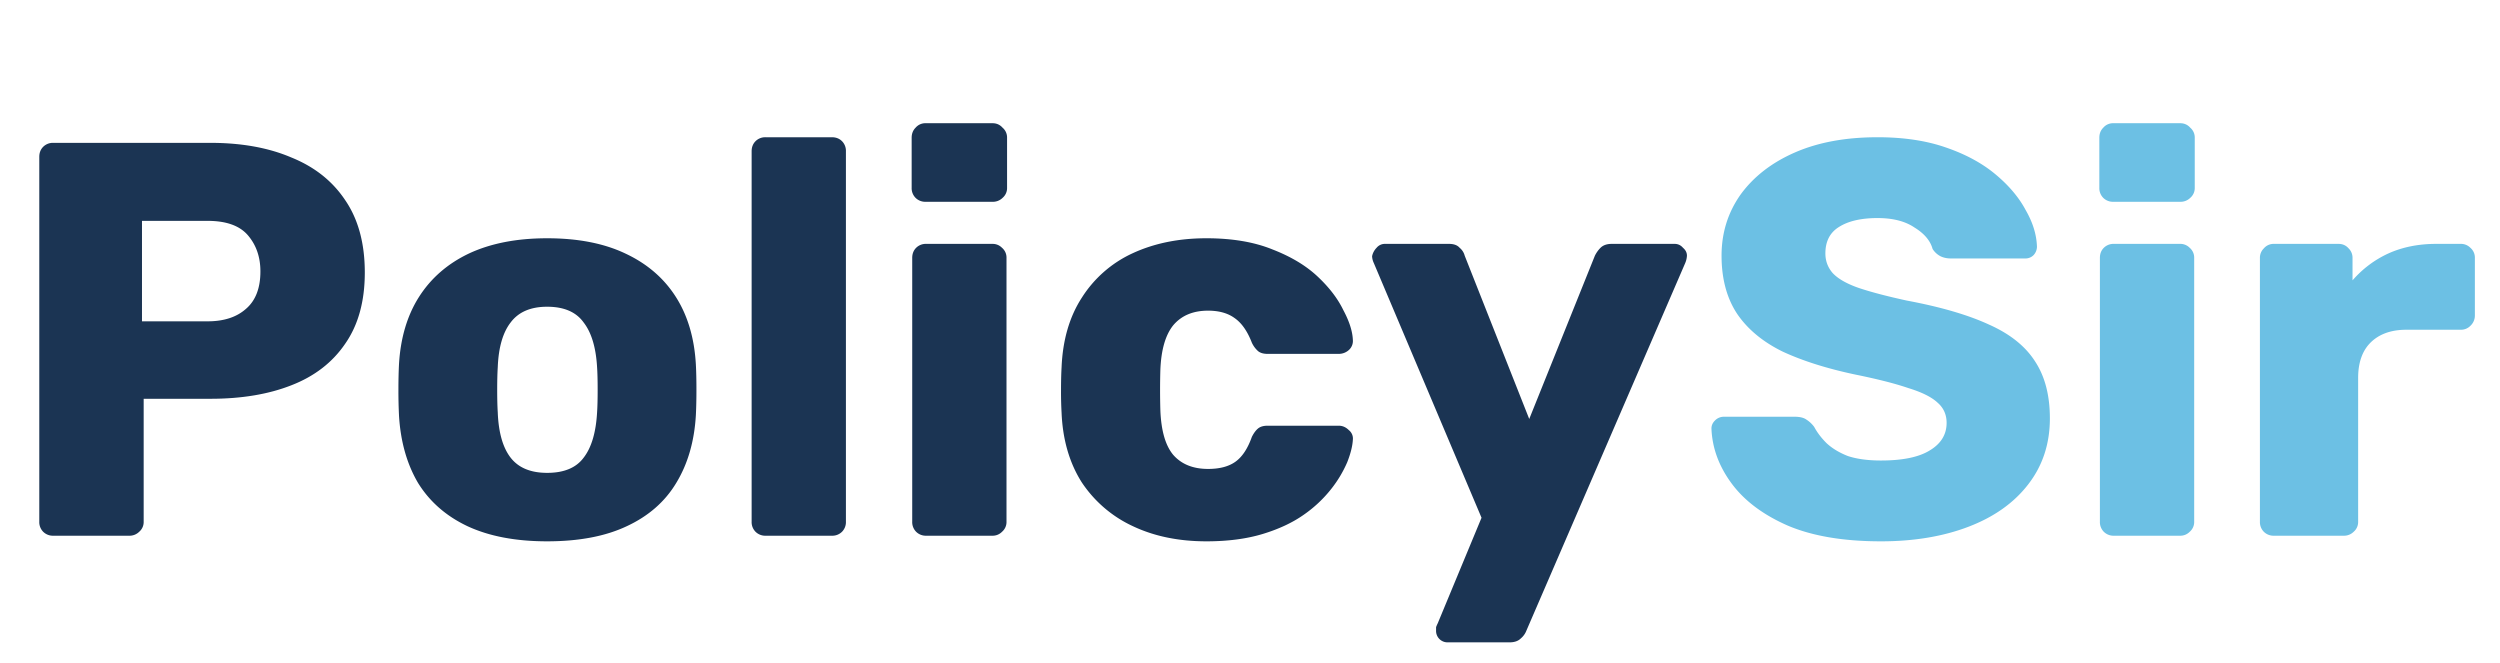
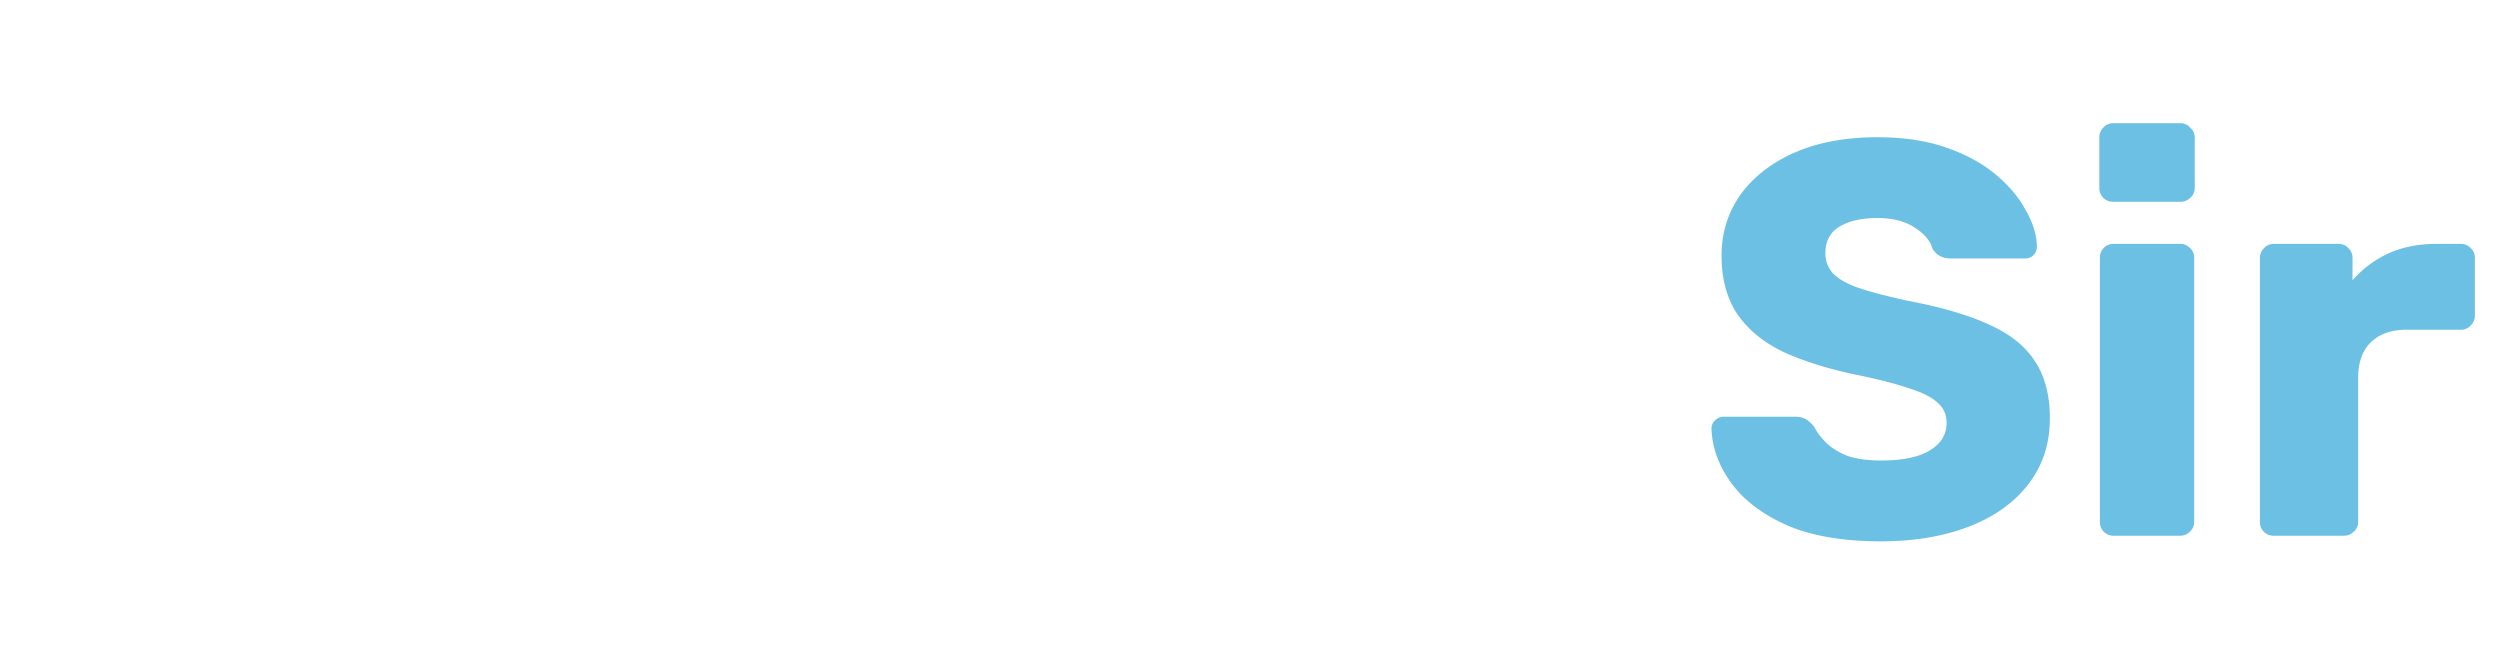
<svg xmlns="http://www.w3.org/2000/svg" width="98" height="26" fill="none">
-   <path d="M2.09 21a.536.536 0 01-.396-.154.536.536 0 01-.154-.396V6.15c0-.161.051-.293.154-.396A.536.536 0 012.09 5.6h6.16c1.217 0 2.273.19 3.168.572.91.367 1.613.924 2.112 1.672.513.748.77 1.694.77 2.838 0 1.13-.257 2.06-.77 2.794-.499.733-1.203 1.276-2.112 1.628-.895.352-1.95.528-3.168.528H5.632v4.818a.502.502 0 01-.176.396.536.536 0 01-.396.154H2.09zm3.476-8.404H8.14c.63 0 1.13-.161 1.496-.484.381-.323.572-.814.572-1.474 0-.557-.161-1.027-.484-1.408-.323-.381-.85-.572-1.584-.572H5.566v3.938zm15.882 8.624c-1.232 0-2.273-.198-3.124-.594-.836-.396-1.481-.96-1.936-1.694-.44-.748-.69-1.635-.748-2.662a19.961 19.961 0 01-.022-.99c0-.381.008-.711.022-.99.059-1.041.323-1.929.792-2.662.47-.733 1.122-1.298 1.958-1.694.85-.396 1.87-.594 3.058-.594 1.203 0 2.222.198 3.058.594.85.396 1.51.96 1.98 1.694.47.733.734 1.62.792 2.662.015.279.022.609.022.99 0 .367-.007.697-.022.99-.058 1.027-.315 1.914-.77 2.662-.44.733-1.085 1.298-1.936 1.694-.836.396-1.877.594-3.124.594zm0-2.684c.66 0 1.137-.198 1.43-.594.308-.396.484-.99.528-1.782.015-.22.022-.513.022-.88s-.007-.66-.022-.88c-.044-.777-.22-1.364-.528-1.76-.293-.41-.77-.616-1.43-.616-.645 0-1.122.205-1.43.616-.308.396-.476.983-.506 1.76-.014.22-.022.513-.022.88s.008.66.022.88c.03.792.198 1.386.506 1.782.308.396.785.594 1.43.594zM30.014 21a.536.536 0 01-.396-.154.536.536 0 01-.154-.396V5.93c0-.161.051-.293.154-.396a.536.536 0 01.396-.154h2.596c.161 0 .293.051.396.154a.536.536 0 01.154.396v14.52a.536.536 0 01-.154.396.536.536 0 01-.396.154h-2.596zm6.295 0a.536.536 0 01-.396-.154.536.536 0 01-.154-.396V10.11c0-.161.051-.293.154-.396a.536.536 0 01.396-.154h2.596c.147 0 .271.051.374.154a.502.502 0 01.176.396v10.34a.502.502 0 01-.176.396.509.509 0 01-.374.154h-2.596zm-.022-13.09a.536.536 0 01-.396-.154.536.536 0 01-.154-.396V5.402c0-.161.051-.293.154-.396a.502.502 0 01.396-.176h2.618c.161 0 .293.059.396.176a.502.502 0 01.176.396V7.36a.502.502 0 01-.176.396.536.536 0 01-.396.154h-2.618zM47.29 21.22c-1.085 0-2.046-.198-2.882-.594a4.851 4.851 0 01-2.002-1.716c-.484-.763-.748-1.672-.792-2.728a14.511 14.511 0 01-.022-.88c0-.367.008-.667.022-.902.044-1.07.308-1.98.792-2.728a4.651 4.651 0 011.98-1.738c.851-.396 1.819-.594 2.904-.594 1.012 0 1.878.147 2.596.44.719.279 1.306.63 1.76 1.056.455.425.792.865 1.012 1.32.235.44.36.829.374 1.166a.475.475 0 01-.154.396.586.586 0 01-.396.154h-2.794c-.161 0-.286-.037-.374-.11a1.012 1.012 0 01-.242-.33c-.176-.455-.403-.777-.682-.968-.264-.19-.608-.286-1.034-.286-.586 0-1.041.19-1.364.572-.308.381-.476.968-.506 1.76a27.557 27.557 0 000 1.562c.03.807.198 1.393.506 1.76.323.367.778.55 1.364.55.455 0 .814-.095 1.078-.286.264-.19.477-.513.638-.968.074-.147.154-.257.242-.33.088-.073.213-.11.374-.11h2.794c.147 0 .279.059.396.176a.419.419 0 01.154.374c-.014.25-.088.543-.22.88a4.665 4.665 0 01-.616 1.034 4.998 4.998 0 01-1.1 1.034c-.44.308-.975.557-1.606.748-.63.19-1.364.286-2.2.286zm9.466 3.96a.448.448 0 01-.462-.462v-.132c.015-.044.037-.095.066-.154l1.716-4.136-4.224-9.988a.693.693 0 01-.066-.264.657.657 0 01.176-.33.417.417 0 01.33-.154H56.8c.19 0 .33.051.418.154a.59.59 0 01.198.308l2.53 6.402 2.574-6.402c.059-.117.132-.22.22-.308.103-.103.25-.154.44-.154h2.464c.132 0 .242.051.33.154.103.088.154.19.154.308a.861.861 0 01-.066.286l-6.226 14.41a.749.749 0 01-.22.308c-.102.103-.25.154-.44.154h-2.42z" fill="#1B3453" />
  <path d="M73.733 21.22c-1.467 0-2.684-.205-3.652-.616-.968-.425-1.701-.975-2.2-1.65-.499-.675-.763-1.393-.792-2.156 0-.117.044-.22.132-.308a.484.484 0 01.352-.154h2.772c.206 0 .36.037.462.11.117.073.22.169.308.286.118.22.279.433.484.638.22.205.499.374.836.506.352.117.785.176 1.298.176.85 0 1.489-.132 1.914-.396.44-.264.66-.623.66-1.078 0-.323-.117-.587-.352-.792-.234-.22-.616-.41-1.144-.572-.513-.176-1.203-.352-2.068-.528-1.114-.235-2.068-.535-2.86-.902-.777-.381-1.371-.873-1.782-1.474-.41-.616-.616-1.379-.616-2.288 0-.895.25-1.694.748-2.398.513-.704 1.225-1.254 2.134-1.65.91-.396 1.987-.594 3.234-.594 1.012 0 1.9.132 2.662.396.777.264 1.43.616 1.958 1.056.528.44.924.91 1.188 1.408.279.484.425.96.44 1.43a.499.499 0 01-.132.33.448.448 0 01-.33.132h-2.904c-.161 0-.3-.03-.418-.088a.81.81 0 01-.308-.286c-.088-.323-.323-.601-.704-.836-.367-.25-.85-.374-1.452-.374-.645 0-1.151.117-1.518.352-.352.22-.528.565-.528 1.034 0 .293.095.55.286.77.206.22.535.41.99.572.47.161 1.108.33 1.914.506 1.335.25 2.413.565 3.234.946.822.367 1.423.85 1.804 1.452.382.587.572 1.327.572 2.222 0 .997-.286 1.863-.858 2.596-.557.719-1.335 1.269-2.332 1.65-.997.381-2.141.572-3.432.572zm9.133-.22a.536.536 0 01-.396-.154.536.536 0 01-.154-.396V10.11c0-.161.05-.293.154-.396a.536.536 0 01.396-.154h2.596a.51.51 0 01.374.154.502.502 0 01.176.396v10.34a.502.502 0 01-.176.396.51.51 0 01-.374.154h-2.596zm-.022-13.09a.536.536 0 01-.396-.154.536.536 0 01-.154-.396V5.402c0-.161.05-.293.154-.396a.502.502 0 01.396-.176h2.618c.16 0 .293.059.396.176a.502.502 0 01.176.396V7.36a.502.502 0 01-.176.396.536.536 0 01-.396.154h-2.618zM89.139 21a.536.536 0 01-.396-.154.536.536 0 01-.154-.396V10.11a.51.51 0 01.154-.374.502.502 0 01.396-.176h2.53c.161 0 .293.059.396.176a.51.51 0 01.154.374v.88a4.14 4.14 0 011.408-1.056c.557-.25 1.18-.374 1.87-.374h.968a.51.51 0 01.374.154.502.502 0 01.176.396v2.266a.547.547 0 01-.176.396.51.51 0 01-.374.154h-2.134c-.601 0-1.07.169-1.408.506-.323.323-.484.785-.484 1.386v5.632a.502.502 0 01-.176.396.536.536 0 01-.396.154h-2.728z" fill="#6CC0E4" />
</svg>